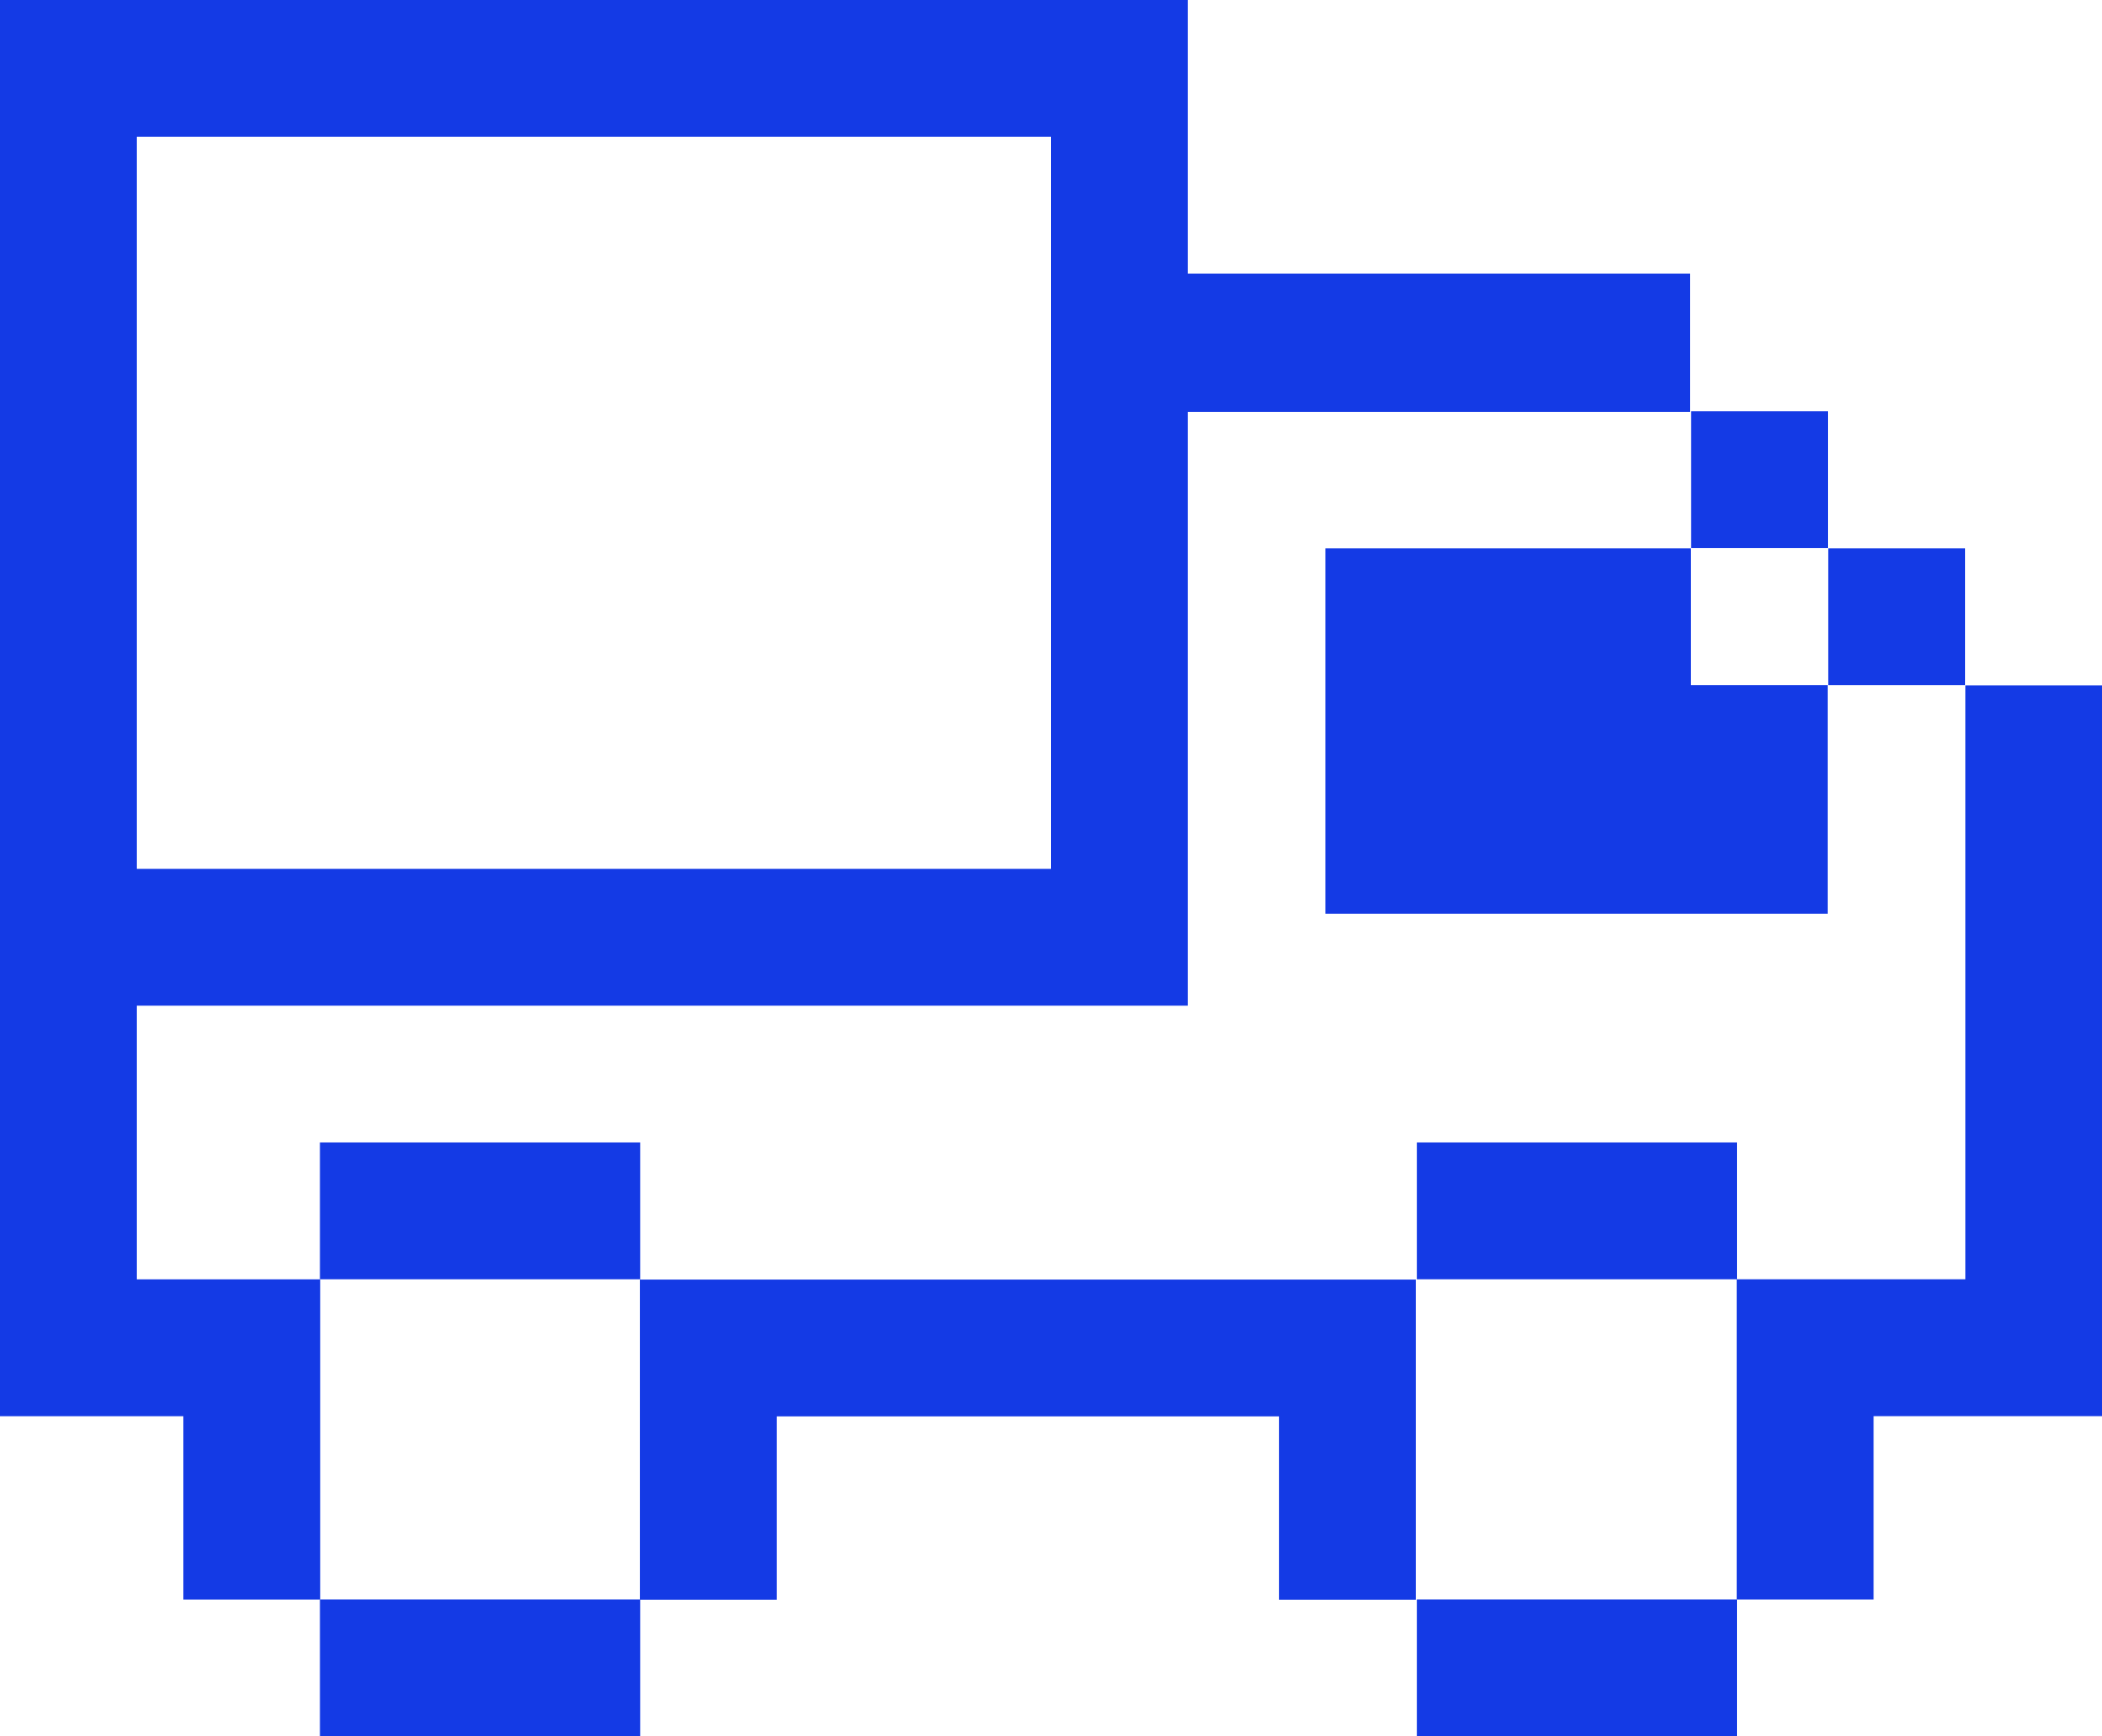
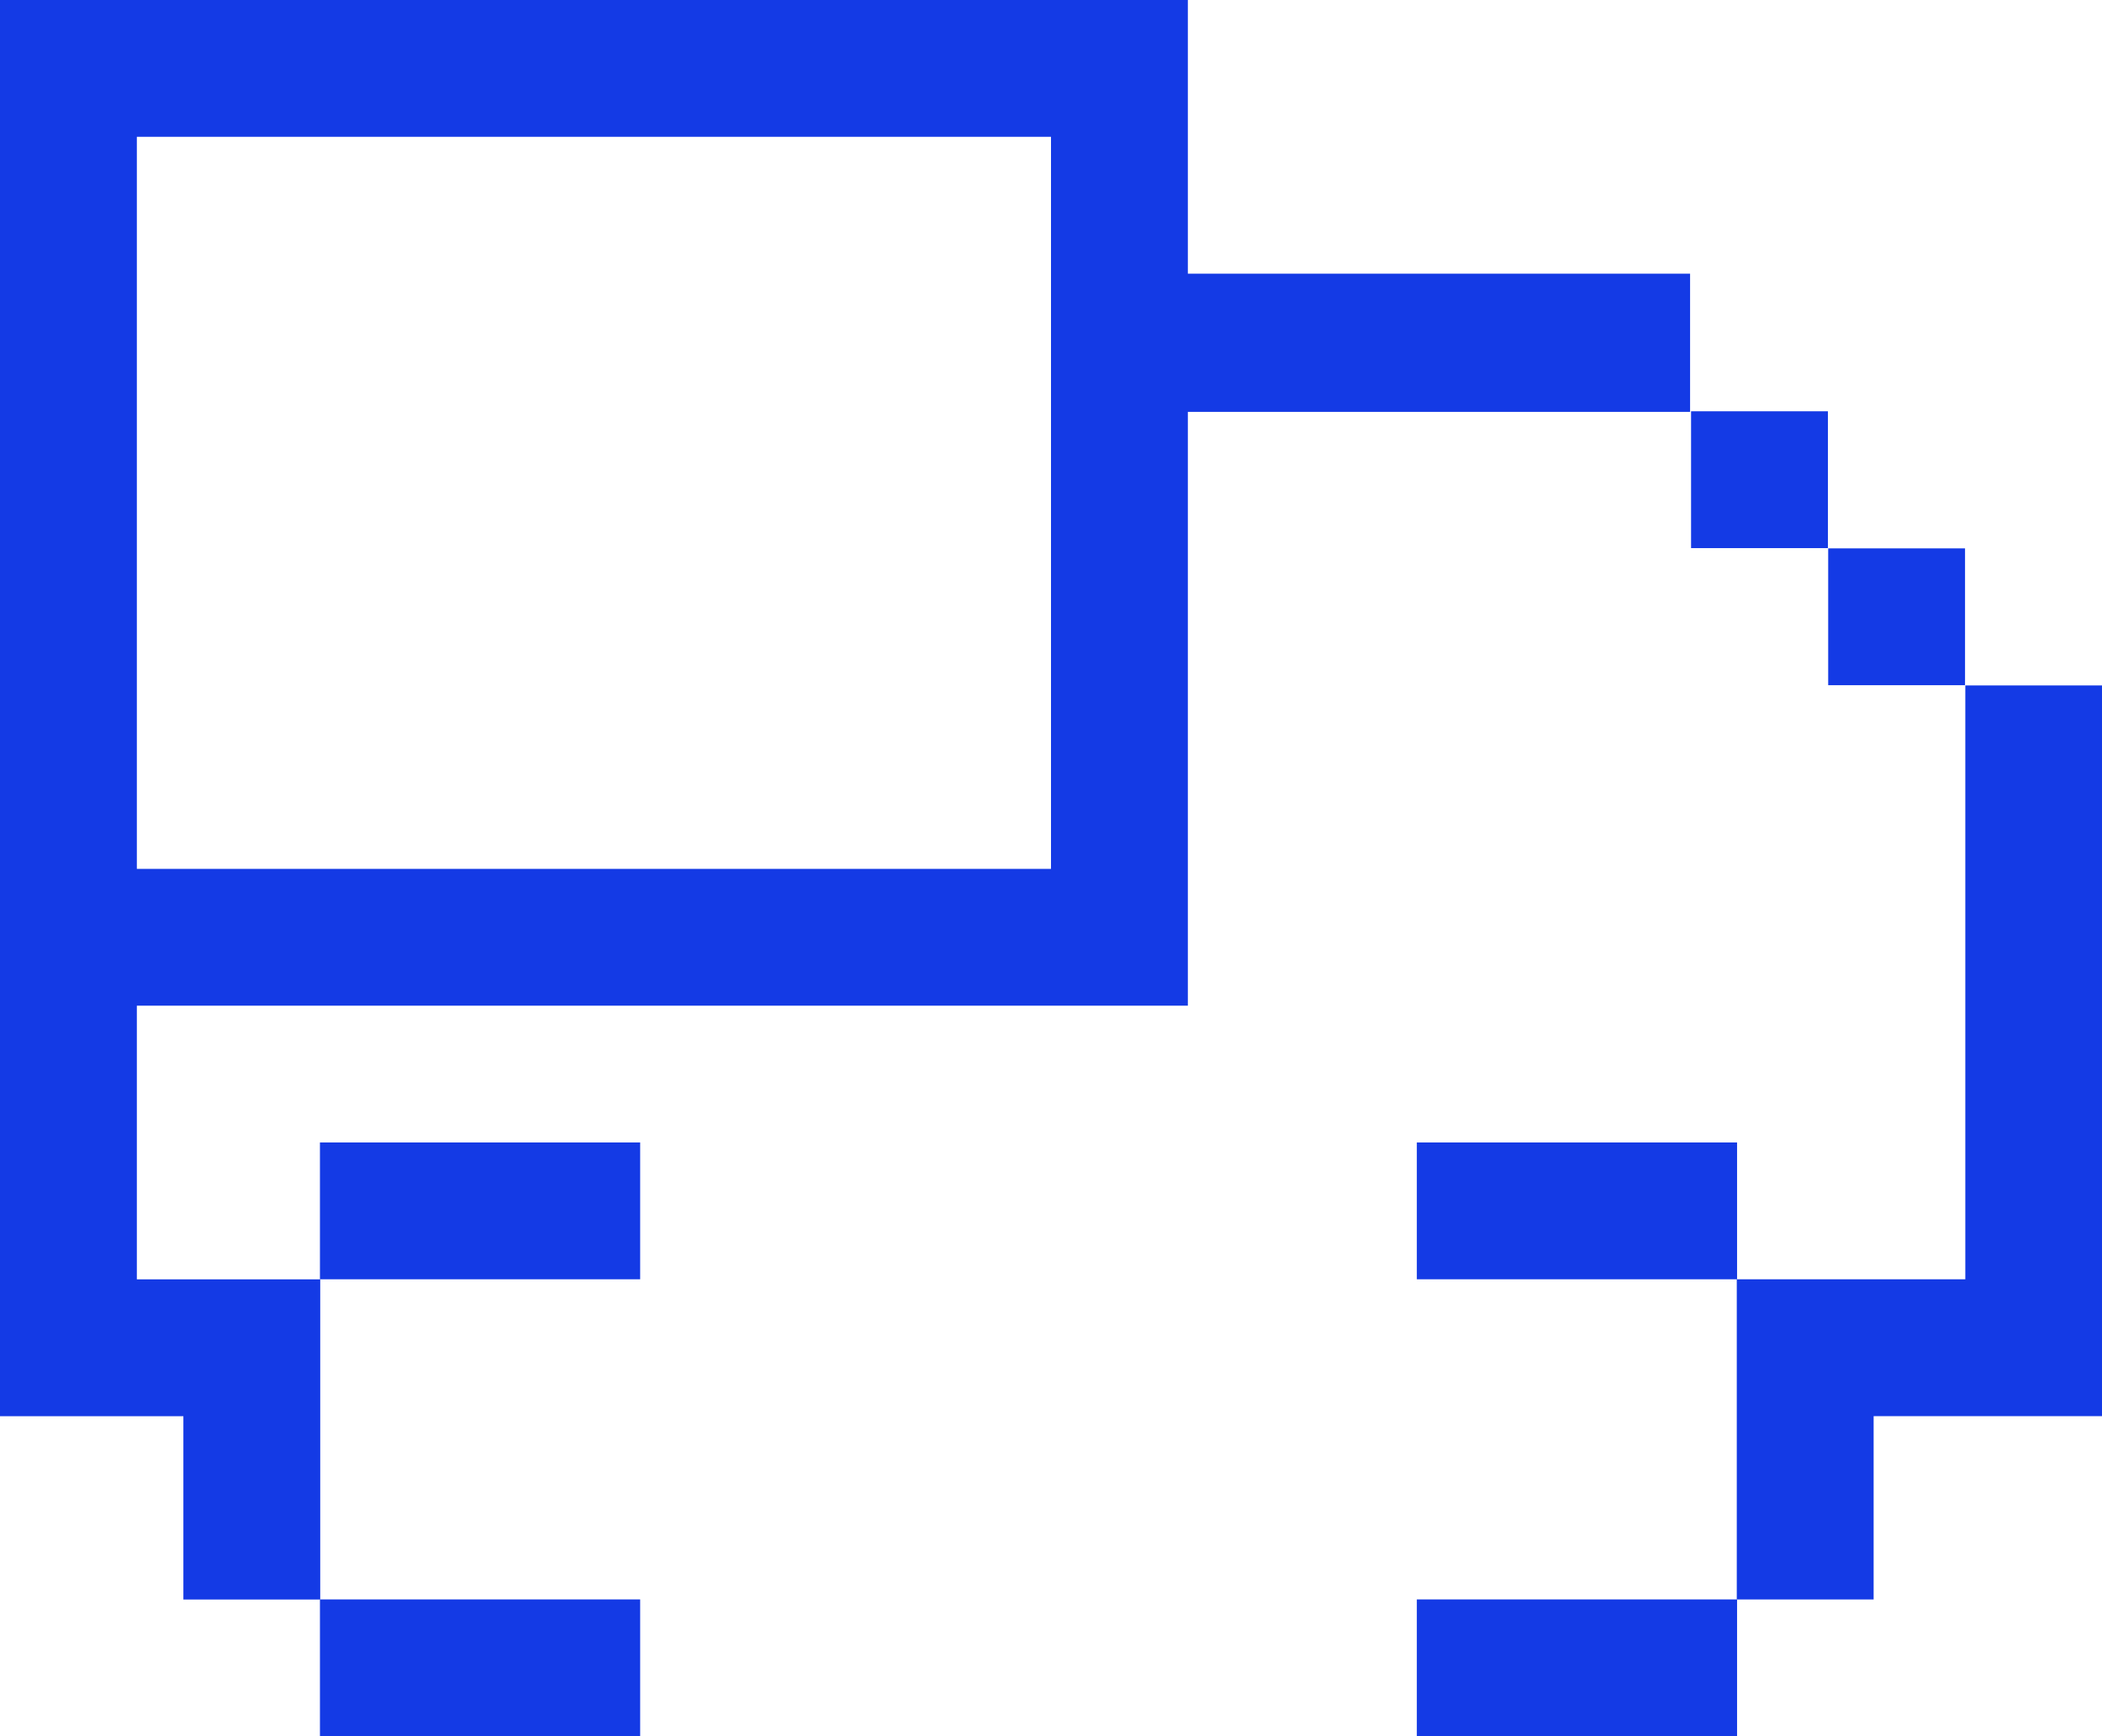
<svg xmlns="http://www.w3.org/2000/svg" version="1.1" id="_026-delivery" x="0px" y="0px" viewBox="0 0 153.6 126.9" style="enable-background:new 0 0 153.6 126.9;" xml:space="preserve">
  <style type="text/css"> .st0{fill:#143AE5;} </style>
  <g id="Grupo_66" transform="translate(23.379 83.495)">
    <g id="Grupo_65">
      <rect id="Rectángulo_21" x="0" y="0" class="st0" width="23.4" height="10" />
    </g>
  </g>
  <g id="Grupo_68" transform="translate(23.379 116.892)">
    <g id="Grupo_67">
      <rect id="Rectángulo_22" x="0" y="0" class="st0" width="23.4" height="10" />
    </g>
  </g>
  <g id="Grupo_70" transform="translate(103.533 83.495)">
    <g id="Grupo_69">
      <rect id="Rectángulo_23" x="0" y="0" class="st0" width="23.4" height="10" />
    </g>
  </g>
  <g id="Grupo_72" transform="translate(103.533 116.892)">
    <g id="Grupo_71">
      <rect id="Rectángulo_24" x="0" y="0" class="st0" width="23.4" height="10" />
    </g>
  </g>
  <g id="Grupo_74" transform="translate(0)">
    <g id="Grupo_73">
      <path id="Trazado_28" class="st0" d="M86.8,20V0H0v103.5h13.4v13.4h10V93.5H10v-20h76.8V30.1h36.7V20H86.8z M76.8,63.5H10V10h66.8 V63.5z" />
    </g>
  </g>
  <g id="Grupo_76" transform="translate(126.912 50.096)">
    <g id="Grupo_75">
      <path id="Trazado_29" class="st0" d="M16.7,0v43.4H0v23.4h10V53.4h16.7V0H16.7z" />
    </g>
  </g>
  <g id="Grupo_78" transform="translate(123.572 30.058)">
    <g id="Grupo_77">
      <rect id="Rectángulo_25" x="0" y="0" class="st0" width="10" height="10" />
    </g>
  </g>
  <g id="Grupo_80" transform="translate(96.854 40.077)">
    <g id="Grupo_79">
-       <path id="Trazado_30" class="st0" d="M26.7,10V0H0v26.7h36.7V10H26.7z" />
-     </g>
+       </g>
  </g>
  <g id="Grupo_82" transform="translate(133.592 40.077)">
    <g id="Grupo_81">
      <rect id="Rectángulo_26" x="0" y="0" class="st0" width="10" height="10" />
    </g>
  </g>
  <g id="Grupo_84" transform="translate(46.757 93.514)">
    <g id="Grupo_83">
-       <path id="Trazado_31" class="st0" d="M0,0v23.4h10V10h36.7v13.4h10V0H0z" />
-     </g>
+       </g>
  </g>
</svg>